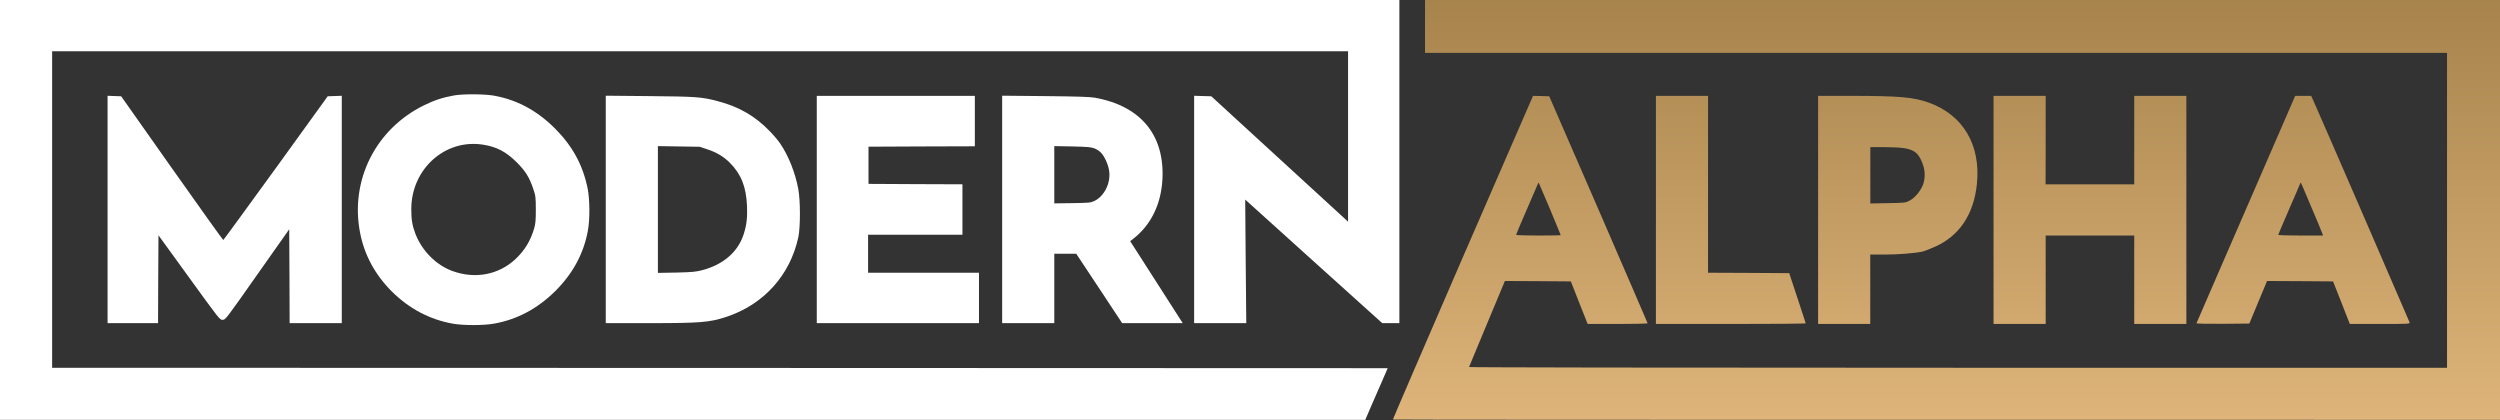
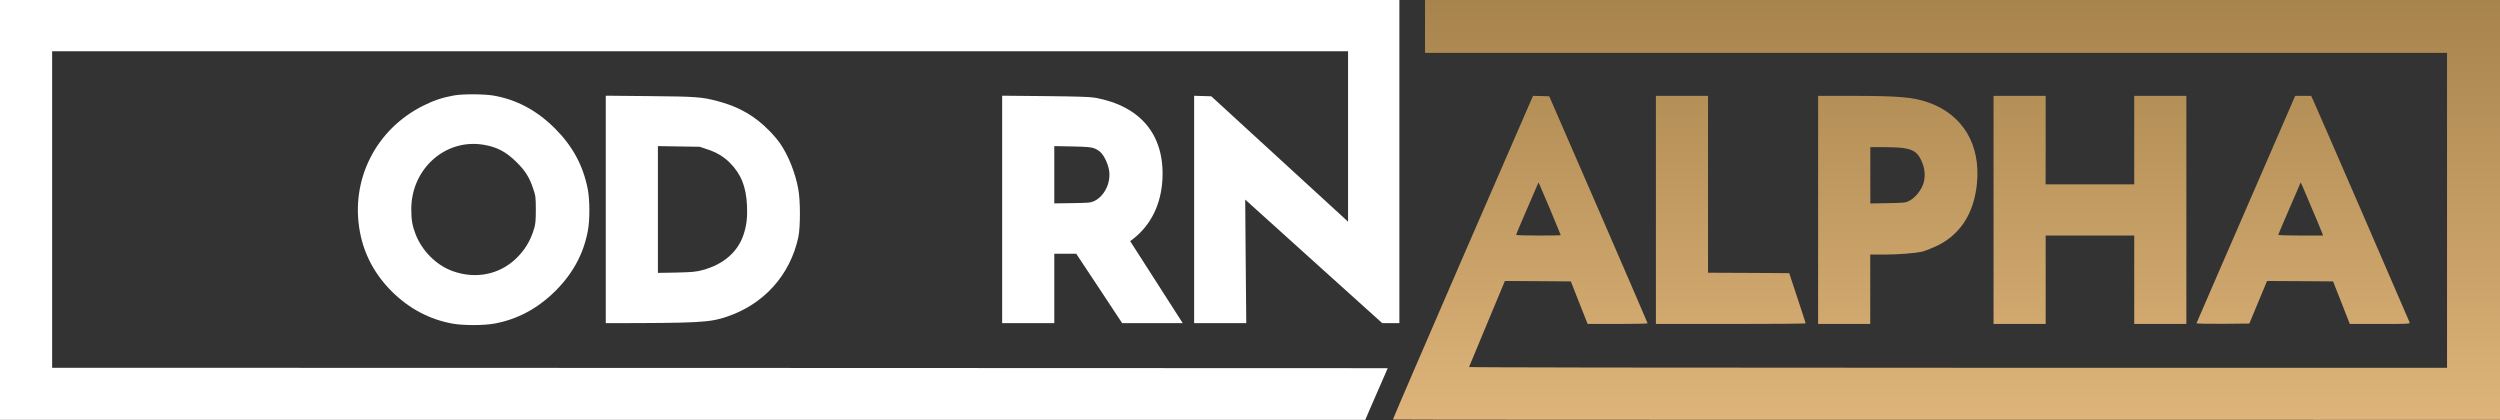
<svg xmlns="http://www.w3.org/2000/svg" width="232" height="39" viewBox="0 0 232 39" fill="none">
  <rect x="0" y="0" width="232" height="39" fill="#333333" stroke="none" />
  <path d="M0 19.481V38.961H63.349H126.698L127.235 37.711C127.535 37.028 128.003 35.947 128.28 35.318L128.779 34.167L66.805 34.145L4.838 34.129V19.442V4.755H64.969H125.1V12.662V20.577L124.739 20.24C124.532 20.056 121.683 17.433 118.388 14.419L112.406 8.935L111.615 8.912L110.816 8.889V19.442V29.988H113.235H115.654L115.601 24.251L115.555 18.522L116.192 19.097C116.545 19.412 119.41 21.996 122.551 24.834L128.272 29.988H129.071H129.862V14.994V0H64.931H0V19.481Z" fill="white" />
  <path d="M42.123 8.858C41.07 9.05 40.295 9.303 39.319 9.786C34.865 11.988 32.485 16.712 33.406 21.551C33.798 23.637 34.788 25.47 36.355 27.043C37.96 28.638 39.865 29.65 42.007 30.034C42.99 30.21 44.864 30.21 45.847 30.034C48.005 29.65 49.886 28.638 51.538 27.004C53.181 25.363 54.179 23.507 54.563 21.36C54.748 20.347 54.732 18.507 54.54 17.525C54.103 15.339 53.143 13.568 51.499 11.918C49.802 10.231 47.944 9.242 45.778 8.866C44.903 8.72 42.913 8.713 42.123 8.858ZM44.849 13.429C46.108 13.629 46.976 14.089 47.959 15.071C48.758 15.868 49.126 16.459 49.472 17.486C49.71 18.184 49.718 18.269 49.725 19.442C49.725 20.432 49.694 20.769 49.579 21.168C49.226 22.372 48.696 23.231 47.821 24.059C46.262 25.501 44.096 25.915 42 25.156C40.487 24.611 39.166 23.285 38.559 21.72C38.26 20.938 38.167 20.386 38.167 19.412C38.167 15.677 41.316 12.854 44.849 13.429Z" fill="white" />
-   <path d="M9.983 19.442V29.987H12.326H14.668L14.683 25.907L14.706 21.835L17.548 25.754C20.374 29.657 20.389 29.68 20.658 29.68C20.927 29.673 20.942 29.657 23.883 25.47L26.84 21.275L26.863 25.631L26.878 29.987H29.297H31.717V19.442V8.889L31.064 8.912L30.411 8.935L25.596 15.6C22.939 19.265 20.75 22.264 20.719 22.272C20.689 22.279 18.538 19.273 15.95 15.607L11.243 8.935L10.613 8.912L9.983 8.889V19.442Z" fill="white" />
-   <path d="M56.215 19.434V29.987H60.231C65.031 29.987 65.845 29.918 67.411 29.404C70.875 28.254 73.325 25.539 74.085 22.011C74.284 21.075 74.284 18.598 74.077 17.524C73.801 16.029 73.171 14.457 72.418 13.345C72.234 13.069 71.812 12.562 71.474 12.217C70.099 10.783 68.609 9.916 66.628 9.395C65.153 8.996 64.608 8.958 60.269 8.919L56.215 8.881V19.434ZM65.668 13.866C66.513 14.15 67.15 14.533 67.719 15.093C68.778 16.159 69.239 17.31 69.323 19.097C69.37 20.186 69.285 20.922 68.993 21.796C68.471 23.376 67.112 24.557 65.215 25.056C64.547 25.232 64.286 25.255 62.765 25.294L61.053 25.324V19.442V13.559L62.995 13.59L64.931 13.621L65.668 13.866Z" fill="white" />
-   <path d="M75.797 19.442V29.987H83.323H90.849V27.648V25.309H85.704H80.559V23.545V21.781H84.936H89.314V19.442V17.103L84.959 17.087L80.597 17.064V15.339V13.613L85.535 13.59L90.465 13.575V11.236V8.896H83.131H75.797V19.442Z" fill="white" />
+   <path d="M56.215 19.434V29.987C65.031 29.987 65.845 29.918 67.411 29.404C70.875 28.254 73.325 25.539 74.085 22.011C74.284 21.075 74.284 18.598 74.077 17.524C73.801 16.029 73.171 14.457 72.418 13.345C72.234 13.069 71.812 12.562 71.474 12.217C70.099 10.783 68.609 9.916 66.628 9.395C65.153 8.996 64.608 8.958 60.269 8.919L56.215 8.881V19.434ZM65.668 13.866C66.513 14.15 67.15 14.533 67.719 15.093C68.778 16.159 69.239 17.31 69.323 19.097C69.37 20.186 69.285 20.922 68.993 21.796C68.471 23.376 67.112 24.557 65.215 25.056C64.547 25.232 64.286 25.255 62.765 25.294L61.053 25.324V19.442V13.559L62.995 13.59L64.931 13.621L65.668 13.866Z" fill="white" />
  <path d="M93 19.434V29.987H95.419H97.838V26.766V23.545H98.859H99.873L102.008 26.766L104.135 29.987H106.946H109.757L109.649 29.819C109.588 29.719 108.489 28.009 107.207 26.007L104.88 22.379L105.141 22.18C106.808 20.891 107.76 18.951 107.875 16.604C108.075 12.524 105.855 9.847 101.647 9.073C101.171 8.988 100.088 8.95 97.016 8.919L93 8.881V19.434ZM101.532 13.759C101.724 13.828 102 13.996 102.138 14.135C102.461 14.441 102.806 15.17 102.914 15.761C103.129 16.911 102.507 18.215 101.524 18.667C101.217 18.813 101.009 18.828 99.512 18.851L97.838 18.874V16.221V13.559L99.512 13.59C100.841 13.621 101.248 13.651 101.532 13.759Z" fill="white" />
  <path fill-rule="evenodd" clip-rule="evenodd" d="M132.242 2.454V4.908H179.664H227.085V19.519V34.129H181.691C153.814 34.129 136.312 34.098 136.328 34.06C136.335 34.026 136.913 32.642 137.661 30.851L138.002 30.034L139.653 26.076L142.71 26.091L145.774 26.114L146.549 28.085L147.333 30.064H150.12C151.649 30.064 152.9 30.034 152.9 30.003C152.9 29.972 150.842 25.217 148.339 19.442L143.769 8.935L143.017 8.912L142.264 8.897L135.744 23.89C132.166 32.143 129.247 38.907 129.263 38.93C129.293 38.953 150.082 38.961 220.734 38.961H232V19.48V0H182.121H132.242V2.454ZM143.831 19.381C144.384 20.7 144.837 21.797 144.837 21.82C144.837 21.843 143.908 21.858 142.763 21.858C141.627 21.858 140.69 21.827 140.69 21.797C140.69 21.758 141.128 20.73 141.657 19.511C142.187 18.292 142.656 17.21 142.694 17.11C142.733 17.011 142.779 16.942 142.794 16.957C142.809 16.972 143.278 18.069 143.831 19.381ZM153.668 19.48V30.064H160.618C164.443 30.064 167.568 30.041 167.568 30.003C167.561 29.972 167.223 28.914 166.8 27.648L166.04 25.348L162.277 25.325L158.506 25.309V17.103V8.897H156.087H153.668V19.48ZM168.72 30.064V19.48V8.897H171.892C176.177 8.897 177.567 9.019 178.934 9.502C182.16 10.637 183.826 13.429 183.457 17.064C183.173 19.91 181.806 21.935 179.487 22.932C179.011 23.139 178.527 23.323 178.412 23.346C177.713 23.499 176.169 23.622 174.964 23.622H173.558V26.843V30.064H171.139H168.72ZM178.358 15.032C177.997 14.173 177.613 13.882 176.607 13.736C176.277 13.69 175.463 13.652 174.787 13.652H173.566V16.267V18.882L175.194 18.852L175.223 18.851C176.777 18.821 176.84 18.82 177.206 18.621C177.759 18.338 178.35 17.571 178.519 16.942C178.681 16.305 178.627 15.676 178.358 15.032ZM185.001 19.48V30.064H187.42H189.839V25.961V21.858H193.948H198.056V25.961V30.064H200.475H202.894V19.48V8.897H200.475H198.056V13V17.103H193.948H189.831L189.839 13.859V9.756V8.897H187.42H185.001V19.48ZM206.321 24.259C206.953 22.805 207.668 21.158 208.424 19.419L212.993 8.897H213.73H214.475L214.66 9.295C214.967 9.94 223.568 29.78 223.614 29.926C223.645 30.056 223.476 30.064 220.857 30.064H218.062L217.286 28.085L216.51 26.114L213.446 26.091L210.382 26.076L209.56 28.047L208.739 30.026L206.273 30.049C204.883 30.056 203.816 30.034 203.831 30.003C203.837 29.976 204.852 27.639 206.321 24.259ZM215.09 20.631C214.882 20.148 214.444 19.128 214.13 18.368C213.815 17.609 213.538 16.972 213.523 16.957C213.508 16.942 213.469 16.995 213.438 17.072C213.408 17.149 212.947 18.238 212.402 19.48C211.864 20.723 211.419 21.766 211.419 21.797C211.419 21.827 212.356 21.858 213.5 21.858H215.573L215.52 21.681C215.489 21.589 215.297 21.114 215.09 20.631Z" fill="url(#paint0_linear_0_87)" />
  <defs>
    <linearGradient id="paint0_linear_0_87" x1="180.631" y1="0" x2="180.631" y2="38.961" gradientUnits="userSpaceOnUse">
      <stop stop-color="#A7844C" />
      <stop offset="1" stop-color="#DEB47A" />
    </linearGradient>
  </defs>
</svg>